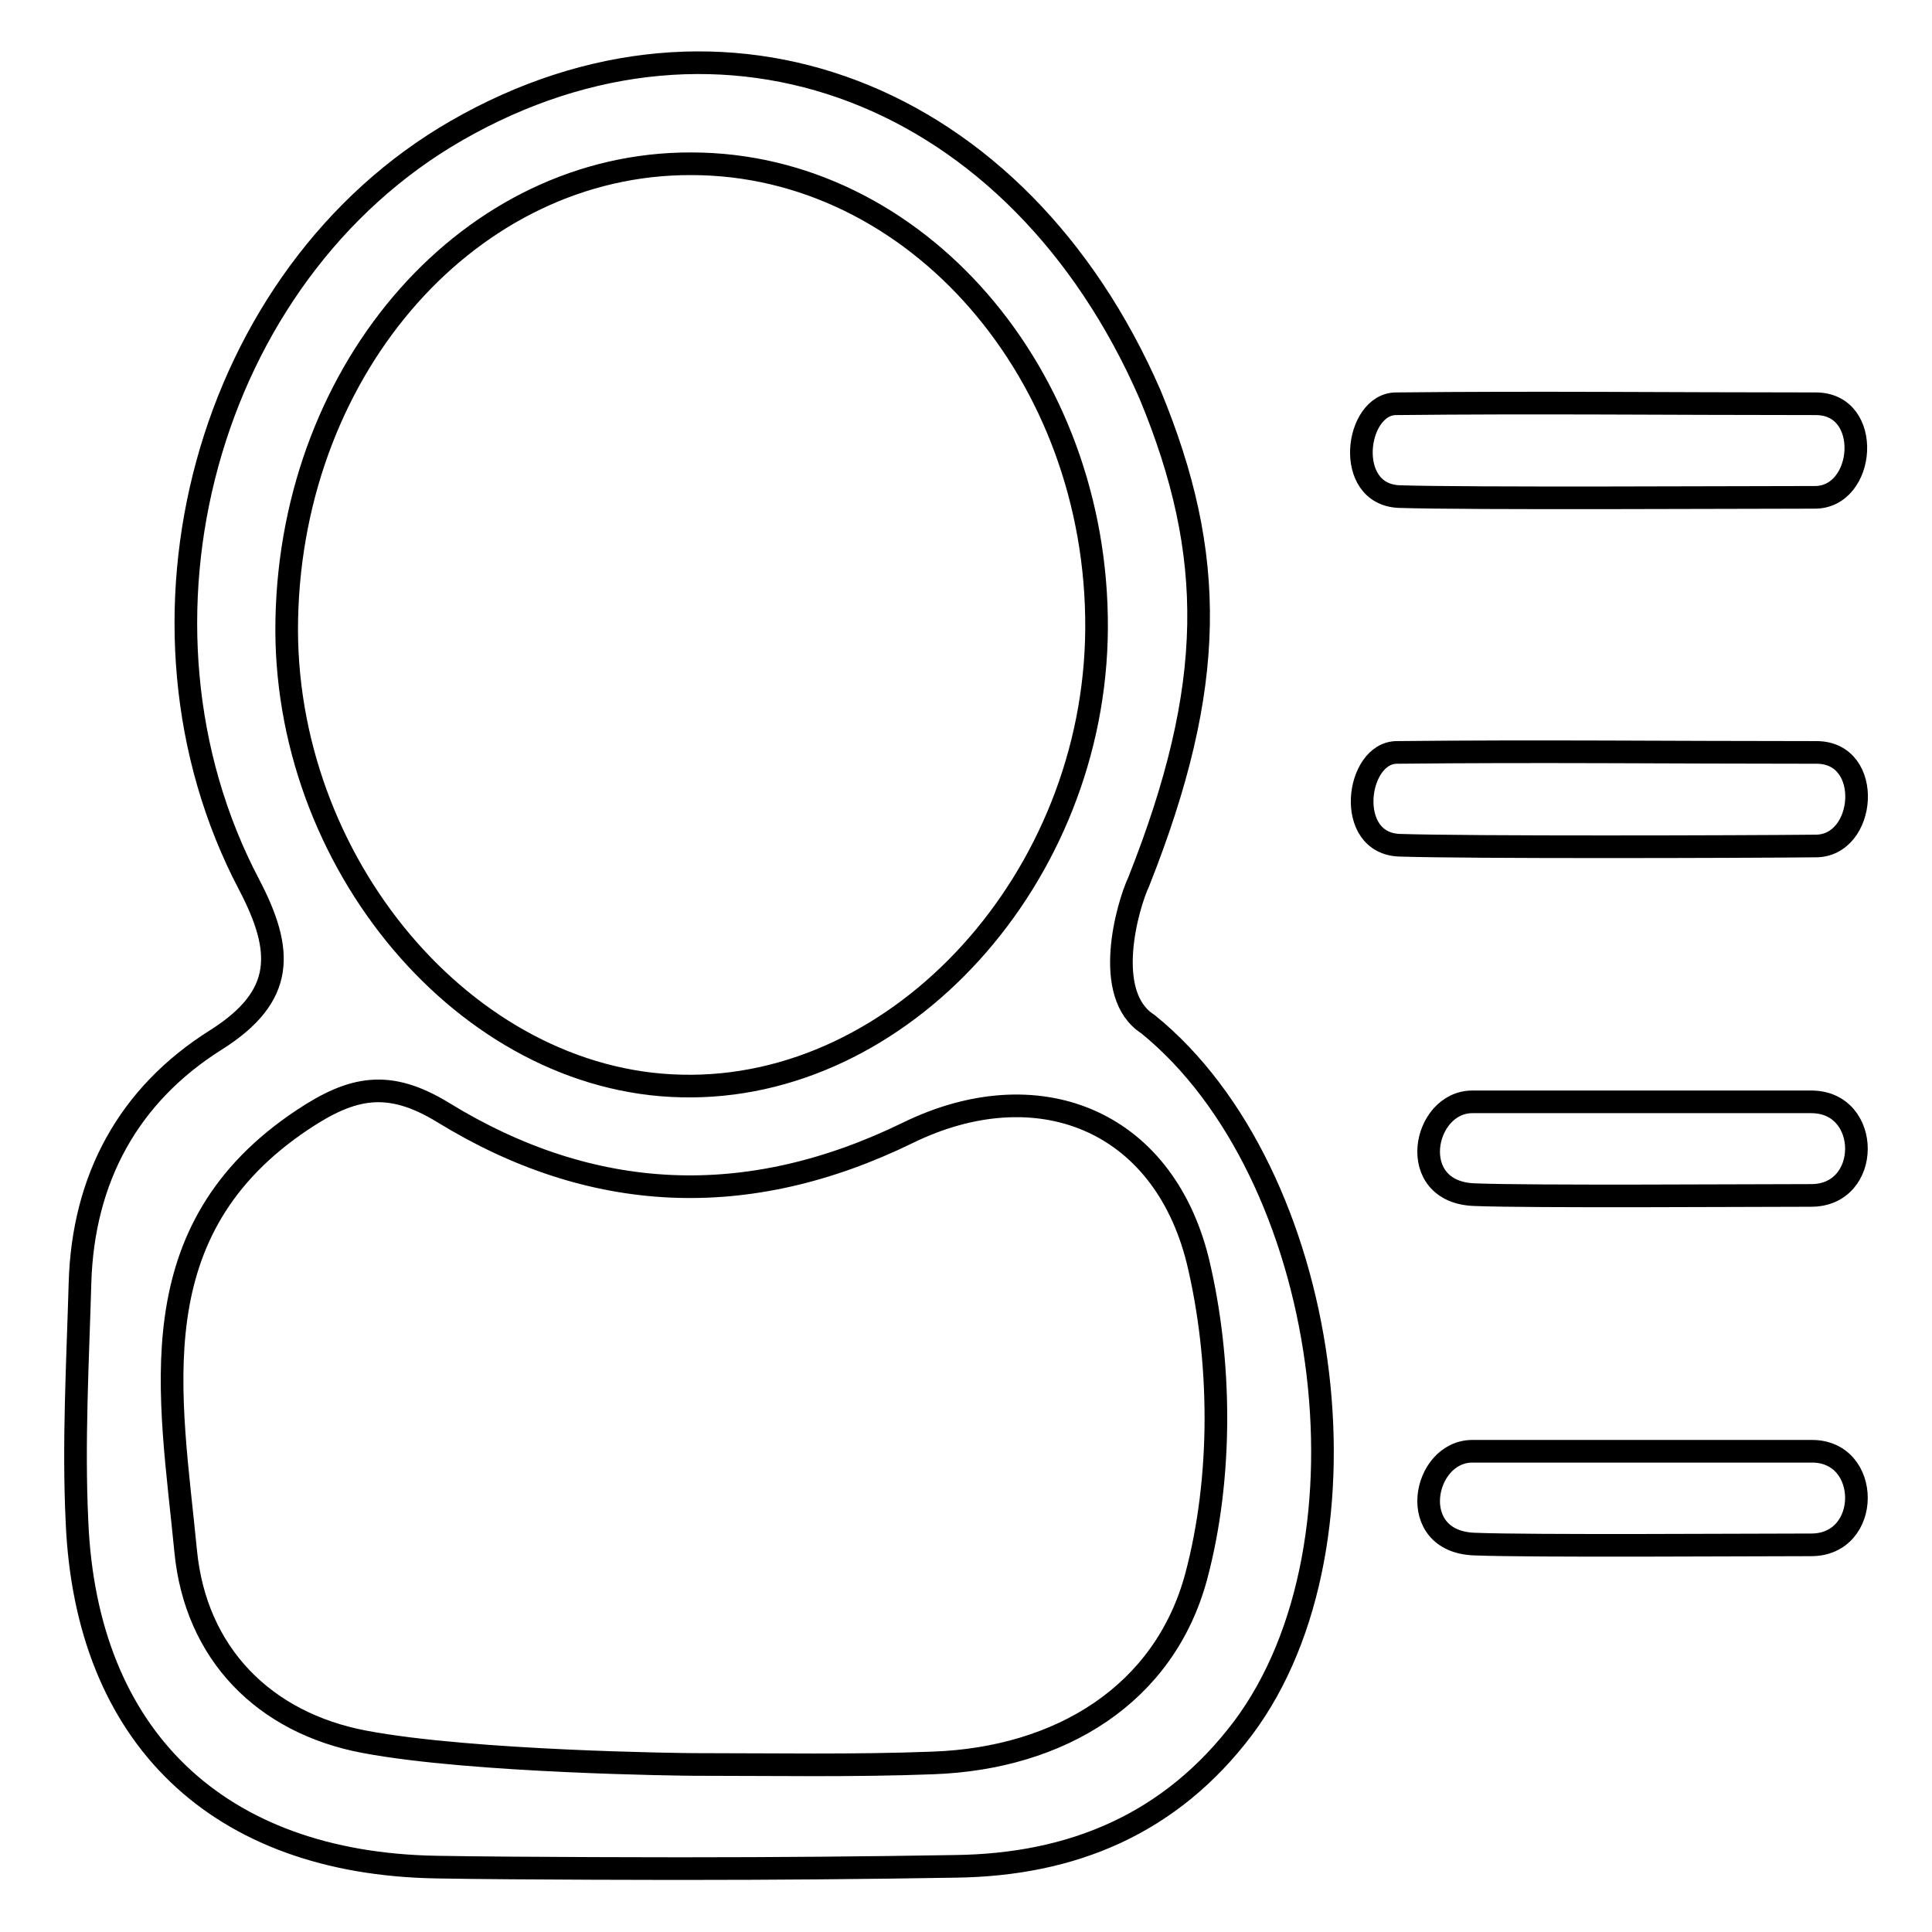
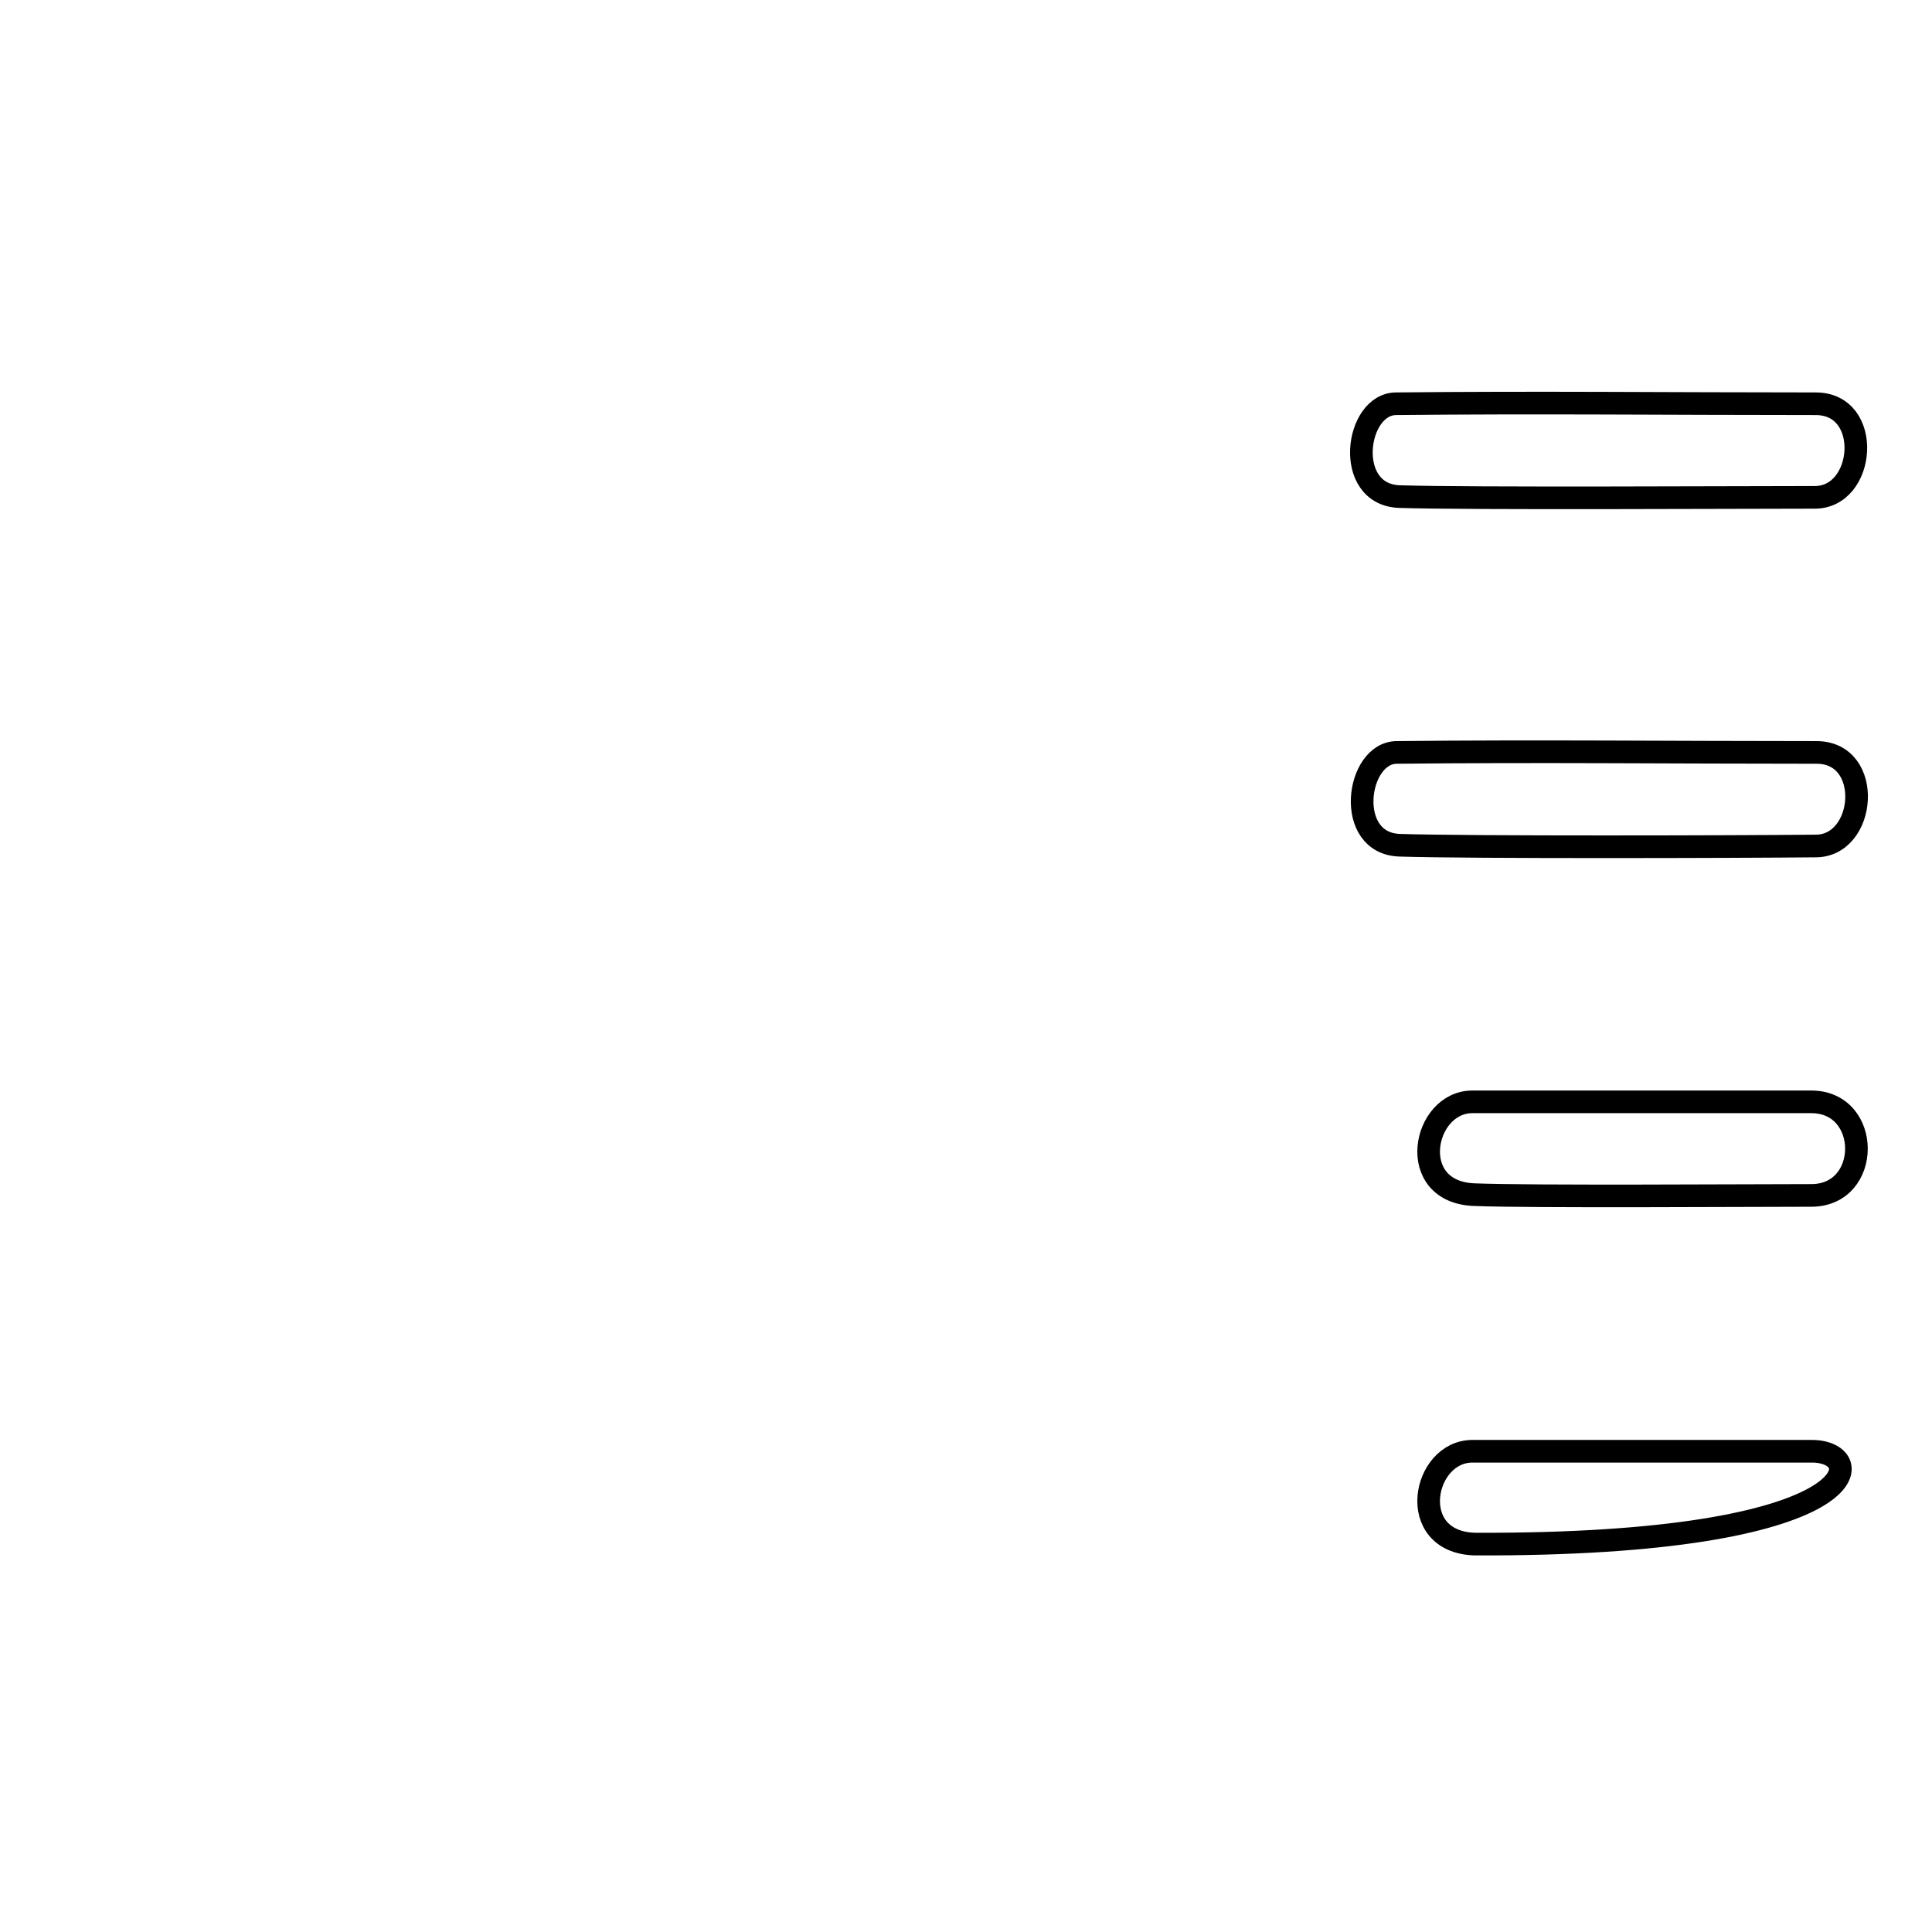
<svg xmlns="http://www.w3.org/2000/svg" version="1.1" x="0px" y="0px" viewBox="0 0 256 256" enable-background="new 0 0 256 256" xml:space="preserve">
  <g>
    <g>
-       <path stroke-width="3" fill-opacity="0" stroke="#000000" d="M152.1,135.7c-6.1-3.9-2.7-15.7-1.2-18.9c10.3-26,10.3-43.2,1.5-64.5C134.9,12.1,95.8-3,60.5,17.3C27.3,36.4,14.8,82.6,33,117.2c4.6,8.8,4.8,14.8-4.4,20.6c-11.6,7.3-17.6,18.4-18,32.2c-0.3,10.5-0.9,21.1-0.4,31.6c1.2,28.6,18.7,45.3,47.6,45.8c11,0.2,33,0.2,33,0.2c11.9,0,23.8-0.1,35.8-0.3c15.5-0.2,28.5-5.6,38.1-18.3C183.2,204.3,176.3,155.3,152.1,135.7z M38,82c0.7-33.6,24.5-60.4,53.6-60.3c29.7,0,53.9,27.9,53.7,61.6c-0.2,33-25.9,61.3-55,60.6C61.8,143.3,37.3,114.2,38,82z M158.5,208.9c-4.2,15.6-18,24.1-34.9,24.7c-10.5,0.4-21.1,0.2-31.6,0.2c-1.2,0-29.4-0.3-43.7-3c-13.3-2.5-22.4-11.7-23.7-25.3c-2-20.7-6.6-42.5,15.6-57.2c6.5-4.3,11.3-5.3,18.5-0.9c19.7,12.1,40.3,13.1,61.6,2.7c17-8.3,33.7-1.9,38.4,16.9C161.9,180.3,162,195.8,158.5,208.9z" />
      <path stroke-width="3" fill-opacity="0" stroke="#000000" d="M185.4,65.8c9.3,0.3,45.2,0.1,55,0.1c6.8,0.1,7.8-12.4,0.2-12.4c-19.7,0-36.8-0.2-55.6,0C179.6,53.5,178,65.5,185.4,65.8z" />
      <path stroke-width="3" fill-opacity="0" stroke="#000000" d="M240.5,112.1c6.8,0.1,7.8-12.4,0.2-12.4c-19.7,0-36.8-0.2-55.6,0c-5.4,0-7,12.1,0.4,12.3C194.7,112.3,230.6,112.2,240.5,112.1z" />
      <path stroke-width="3" fill-opacity="0" stroke="#000000" d="M240,146c-15.9,0-29.7,0-44.9,0c-6.6,0-8.9,12,0.3,12.3c7.5,0.3,36.5,0.1,44.5,0.1C248,158.5,248,146,240,146z" />
-       <path stroke-width="3" fill-opacity="0" stroke="#000000" d="M240,192.3c-15.9,0-29.7,0-44.9,0c-6.6,0-8.9,12,0.3,12.3c7.5,0.3,36.5,0.1,44.5,0.1C248,204.8,248,192.2,240,192.3z" />
+       <path stroke-width="3" fill-opacity="0" stroke="#000000" d="M240,192.3c-15.9,0-29.7,0-44.9,0c-6.6,0-8.9,12,0.3,12.3C248,204.8,248,192.2,240,192.3z" />
    </g>
  </g>
</svg>